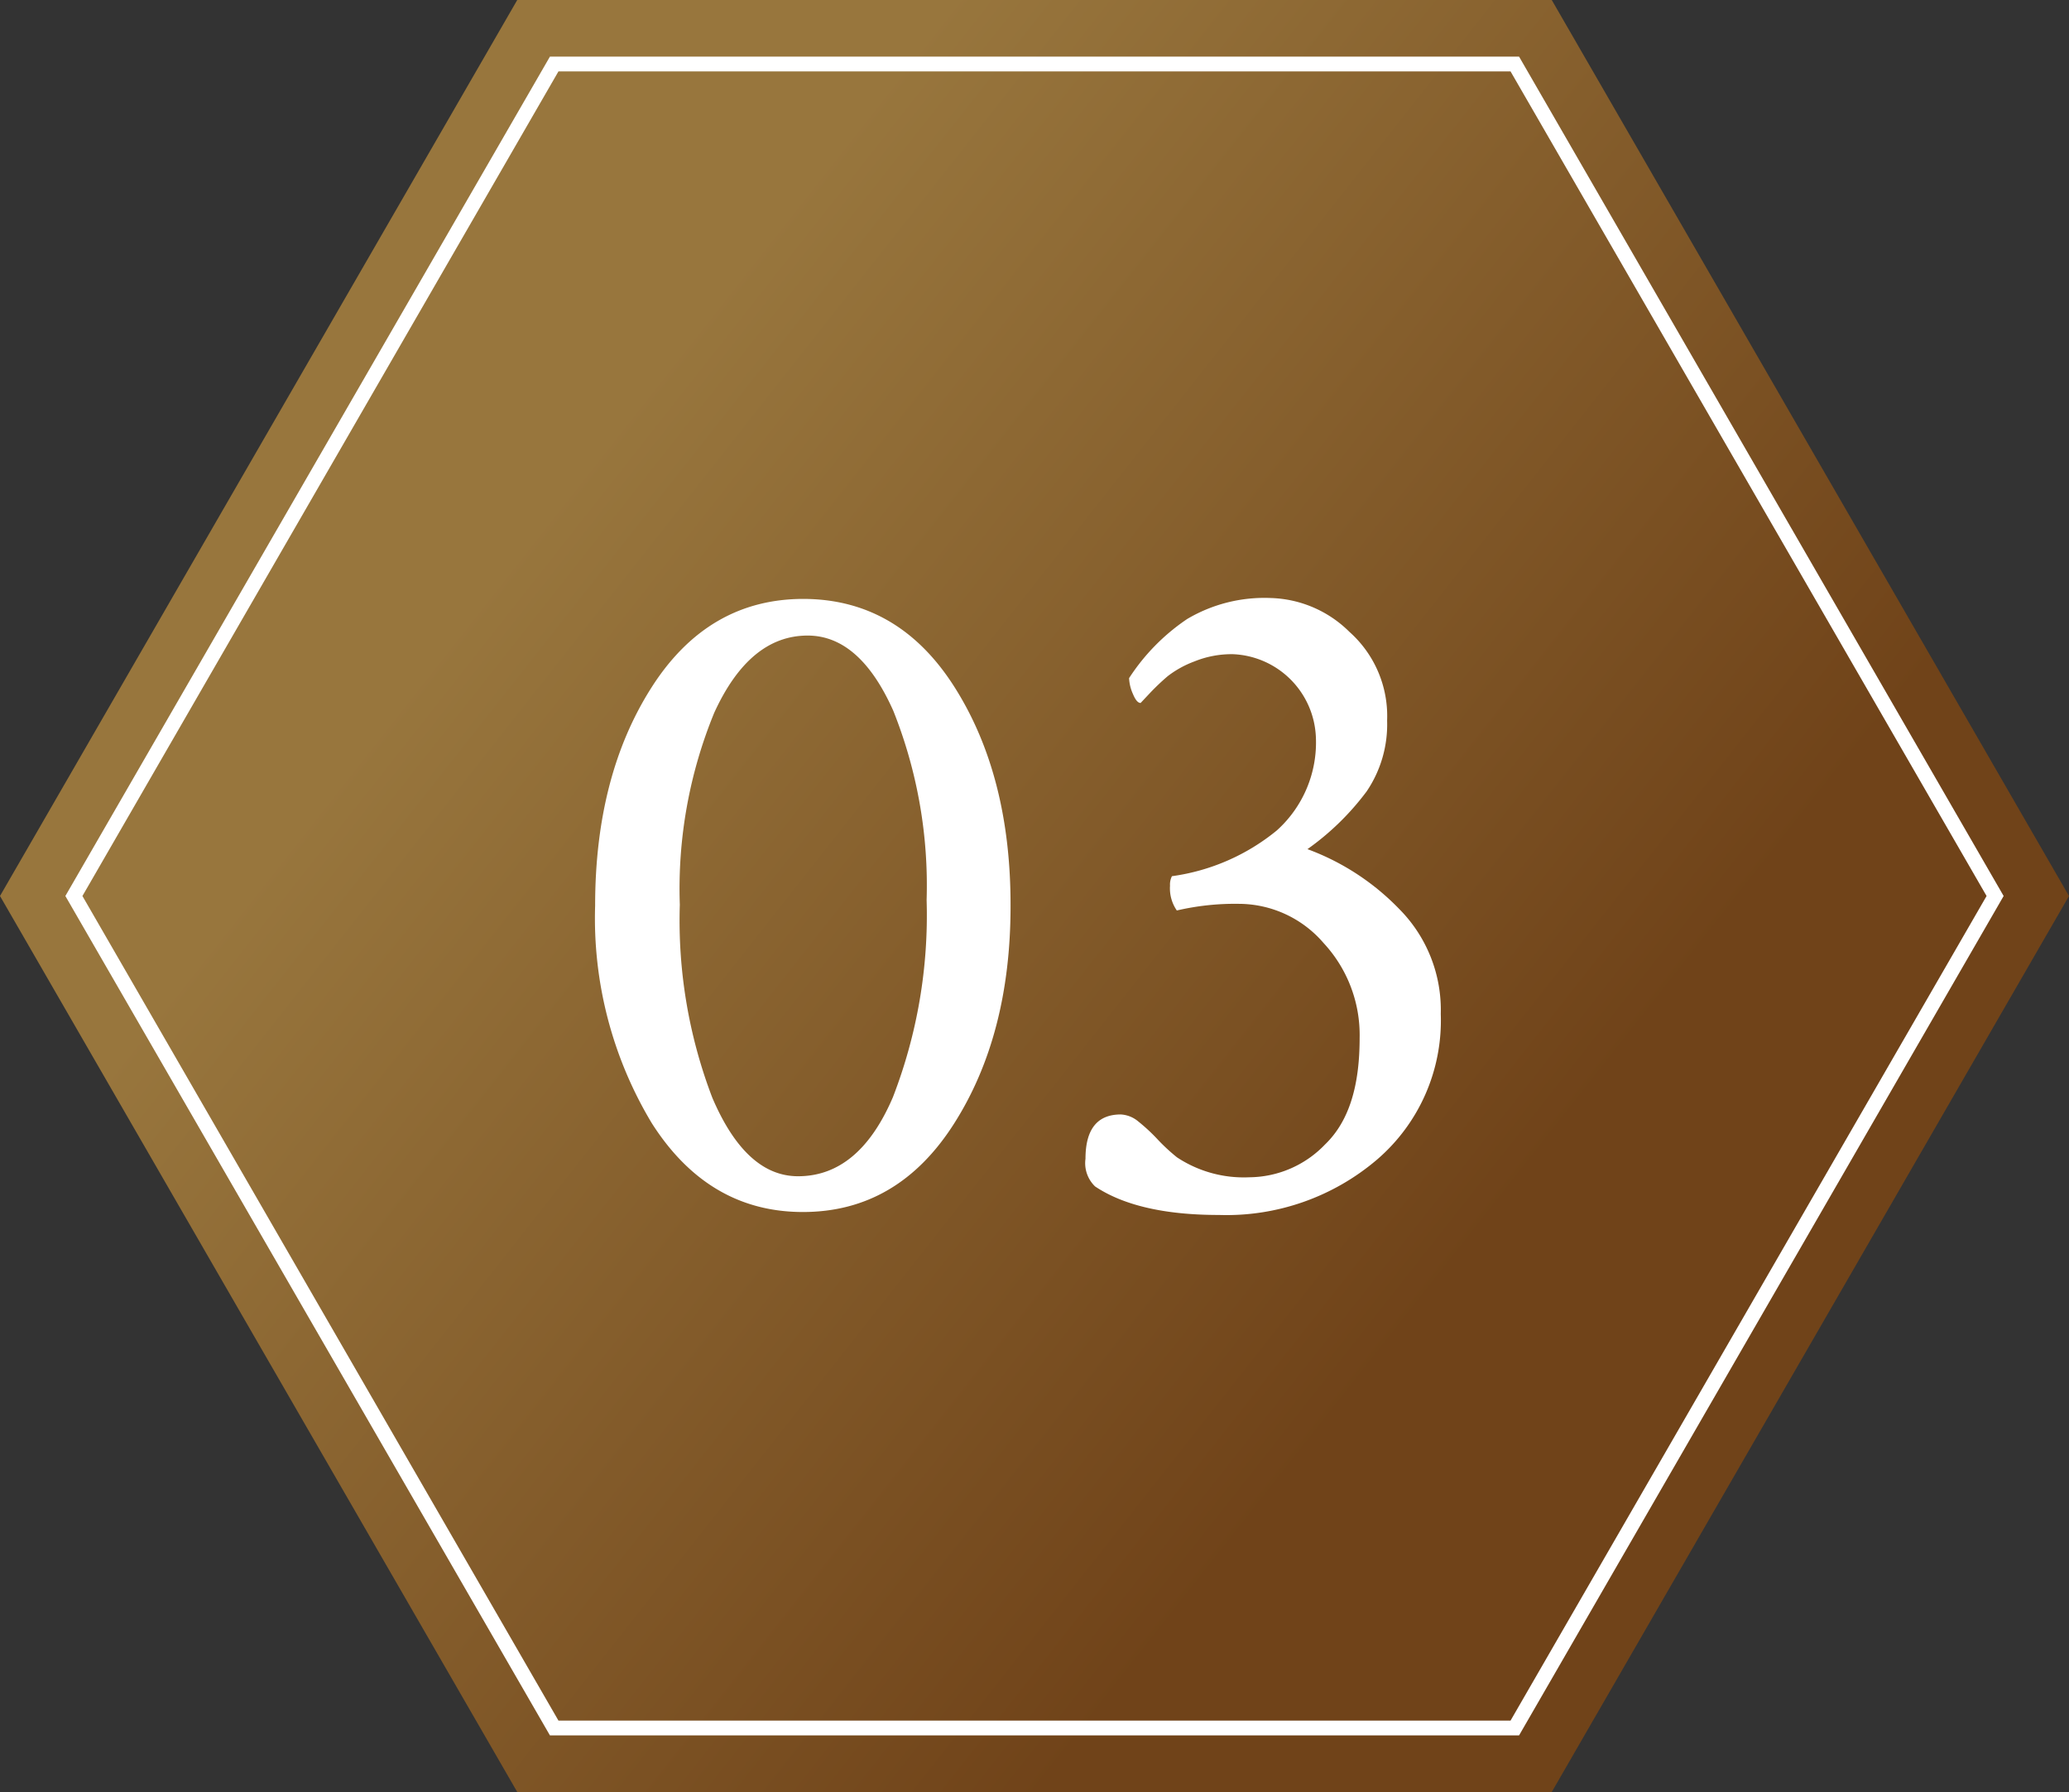
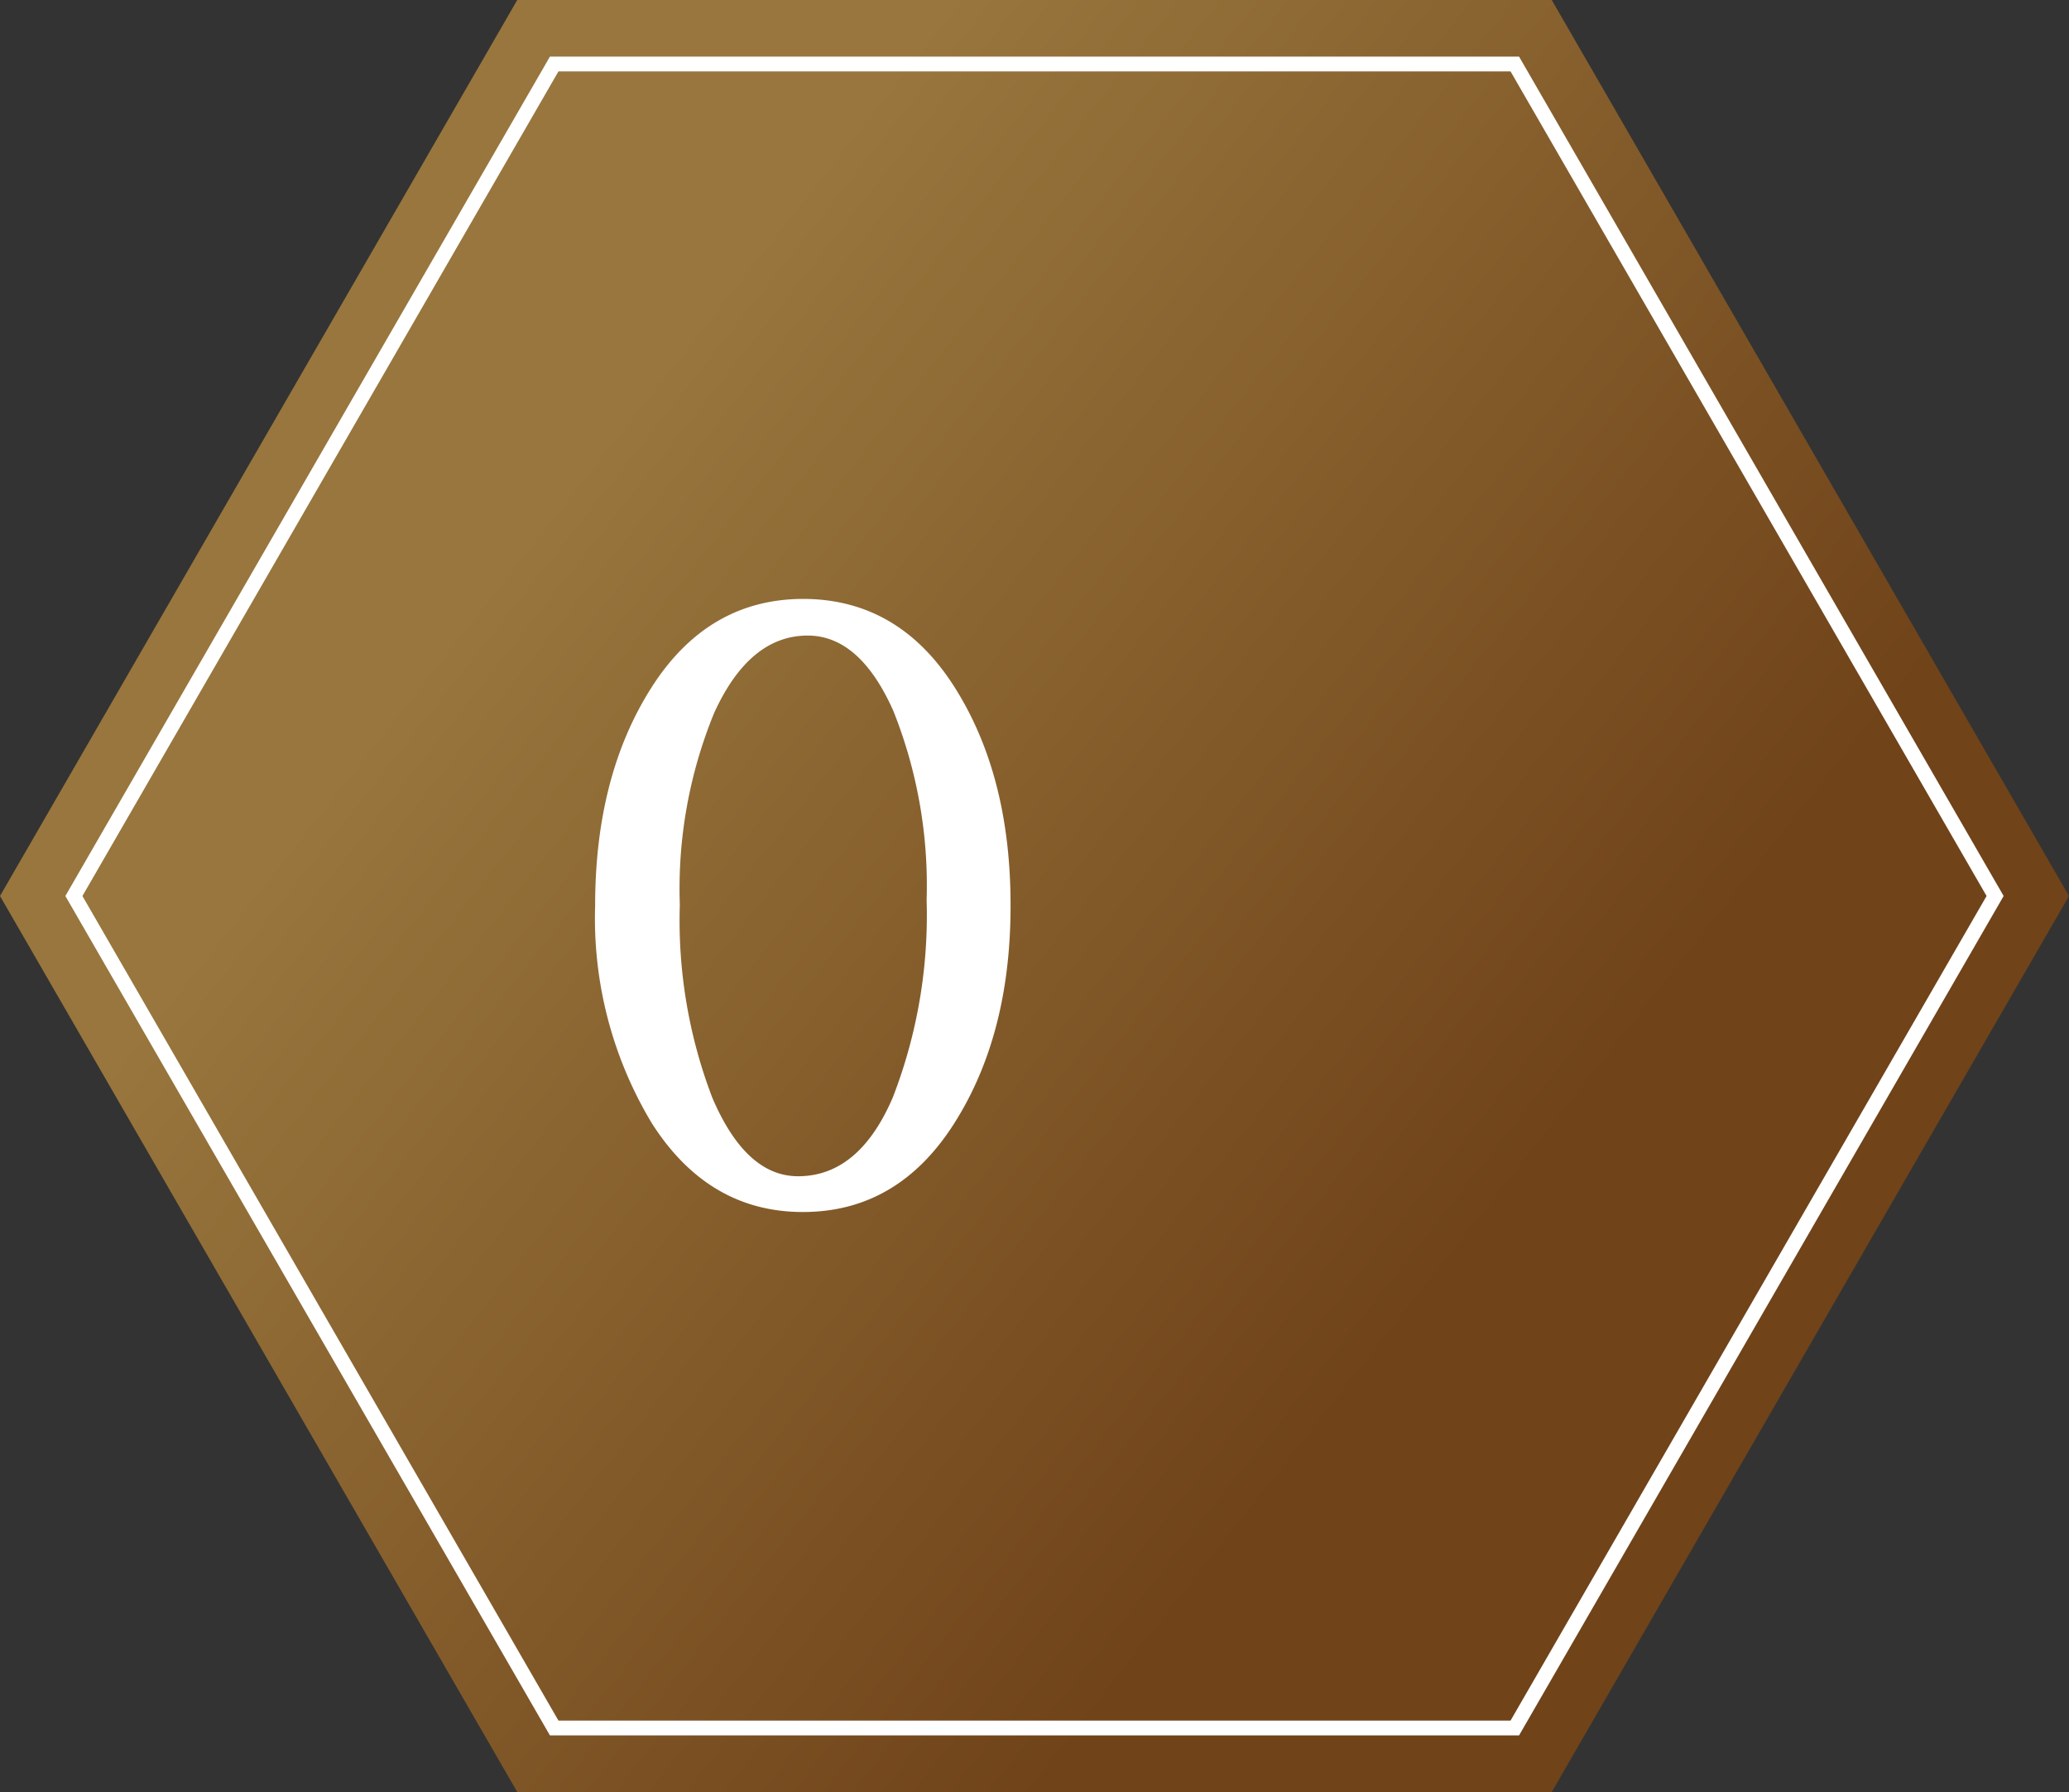
<svg xmlns="http://www.w3.org/2000/svg" width="140" height="121.24" viewBox="0 0 140 121.24">
  <rect x="0" y="0" width="140" height="121.24" fill="#333333" stroke="none" />
  <defs>
    <style>.cls-1,.cls-2{fill-rule:evenodd;}.cls-1{fill:url(#名称未設定グラデーション_3);}.cls-2{fill:none;stroke:#fff;stroke-miterlimit:10;}.cls-3{fill:#fff;}</style>
    <linearGradient id="名称未設定グラデーション_3" x1="26.83" y1="26.59" x2="110.8" y2="92.79" gradientUnits="userSpaceOnUse">
      <stop offset="0.12" stop-color="#98763d" />
      <stop offset="0.87" stop-color="#704319" />
    </linearGradient>
  </defs>
  <title>reason03</title>
  <g id="レイヤー_2" data-name="レイヤー 2">
    <g id="コンテンツ">
      <polygon class="cls-1" points="105 0 35 0 0 60.62 35 121.24 105 121.24 140 60.62 105 0" />
      <polygon class="cls-2" points="102.5 4.33 37.5 4.33 5 60.62 37.5 116.91 102.5 116.91 135 60.62 102.5 4.33" />
      <path class="cls-3" d="M40.27,61.28q0-8.78,3.81-14.76t10.25-6q6.49,0,10.28,6t3.77,14.79Q68.38,70,64.57,76T54.33,82q-6.39,0-10.22-6A26.87,26.87,0,0,1,40.27,61.28ZM46,61.21A33.56,33.56,0,0,0,48.2,74.27q2.27,5.31,5.8,5.31,4.13,0,6.42-5.35A34.09,34.09,0,0,0,62.7,60.89,31.85,31.85,0,0,0,60.45,48.1Q58.18,43,54.65,43q-3.93,0-6.32,5.22A31.33,31.33,0,0,0,46,61.21Z" />
-       <path class="cls-3" d="M86,40.46a7.86,7.86,0,0,1,5.31,2.29,7.62,7.62,0,0,1,2.55,6,8.08,8.08,0,0,1-1.39,4.8,17.9,17.9,0,0,1-4,3.9,16.62,16.62,0,0,1,6.22,4.06,9.68,9.68,0,0,1,2.8,7.09,12.4,12.4,0,0,1-4.32,9.86,15.7,15.7,0,0,1-10.69,3.74q-5.49,0-8.38-1.93a2.18,2.18,0,0,1-.65-1.87c0-2,.8-3,2.39-3a2,2,0,0,1,1.19.48,12.35,12.35,0,0,1,1.35,1.26,12.75,12.75,0,0,0,1.26,1.16,8.19,8.19,0,0,0,4.9,1.35,7.17,7.17,0,0,0,5.12-2.22C91.27,75.88,92,73.5,92,70.24a9.15,9.15,0,0,0-2.45-6.45,7.58,7.58,0,0,0-5.74-2.64,17.32,17.32,0,0,0-4.18.45,2.63,2.63,0,0,1-.46-1.68,1.25,1.25,0,0,1,.13-.64,14.26,14.26,0,0,0,7.09-3.09,8,8,0,0,0,2.65-6.32,5.86,5.86,0,0,0-5.61-5.61,6.7,6.7,0,0,0-2.61.49,6.87,6.87,0,0,0-1.81,1,15.68,15.68,0,0,0-1.19,1.13l-.64.68c-.18,0-.35-.2-.52-.61a2.9,2.9,0,0,1-.26-1.07,14,14,0,0,1,3.93-4A10.26,10.26,0,0,1,86,40.46Z" />
    </g>
  </g>
</svg>